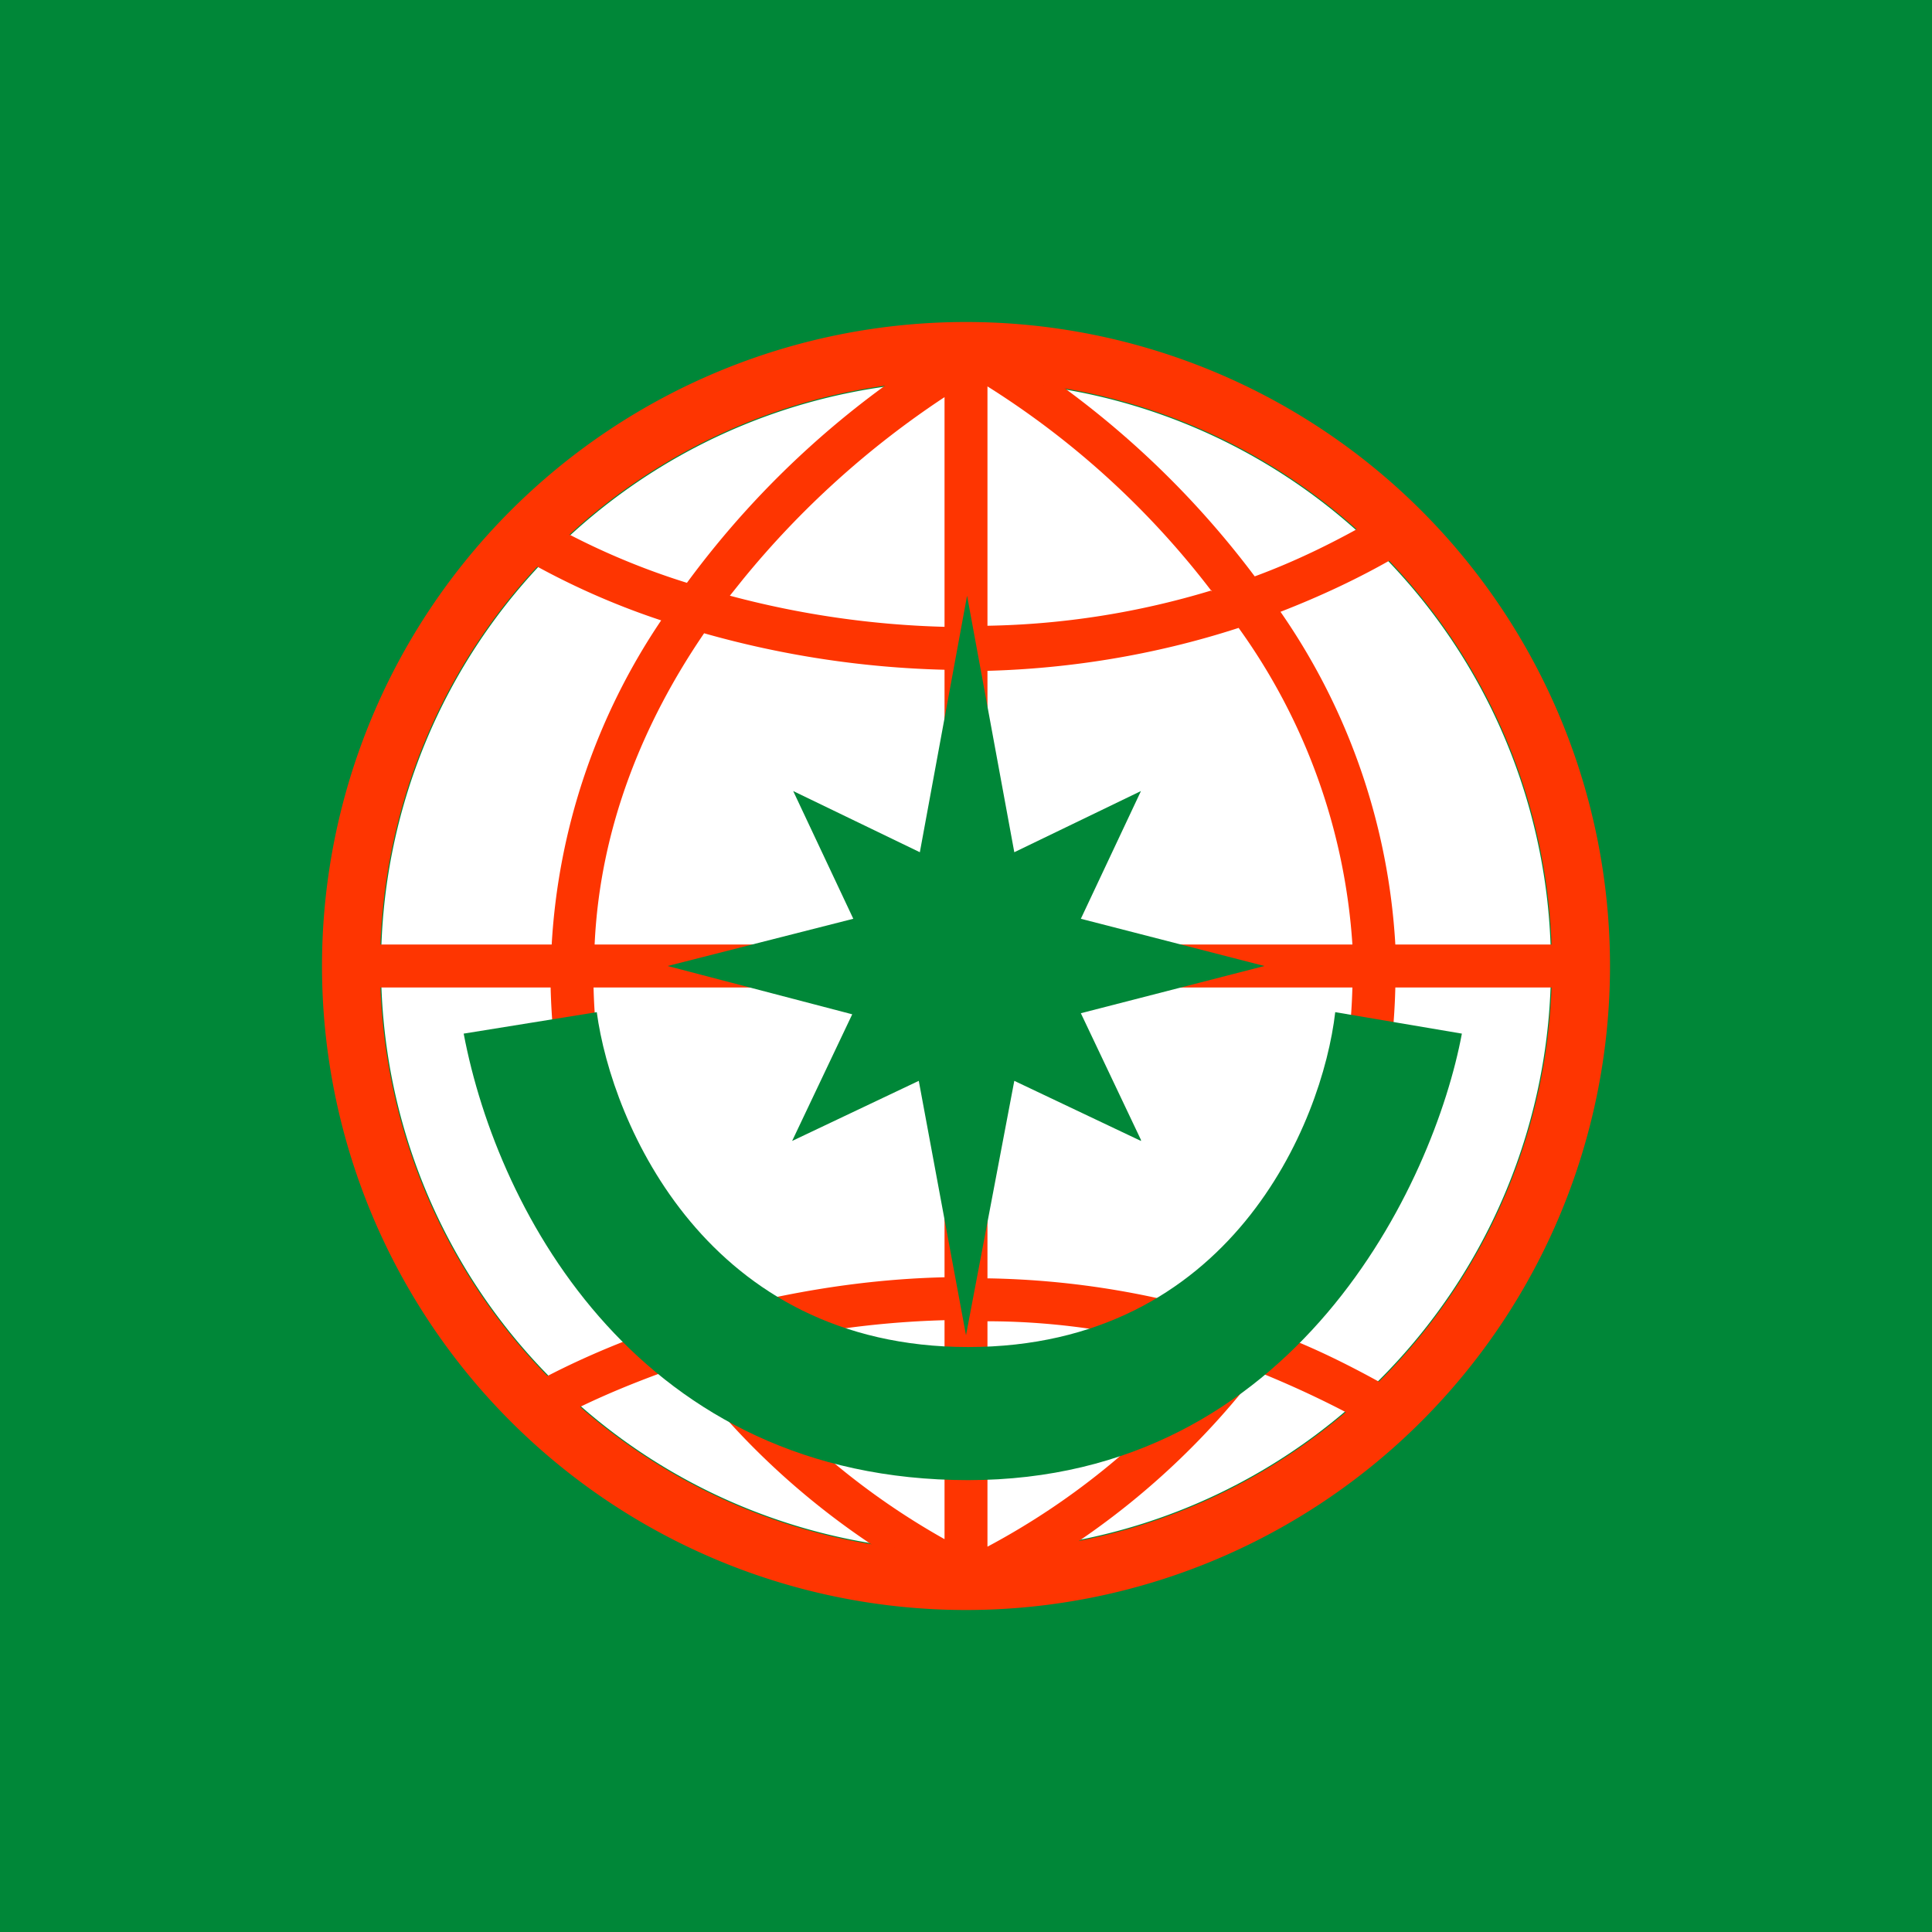
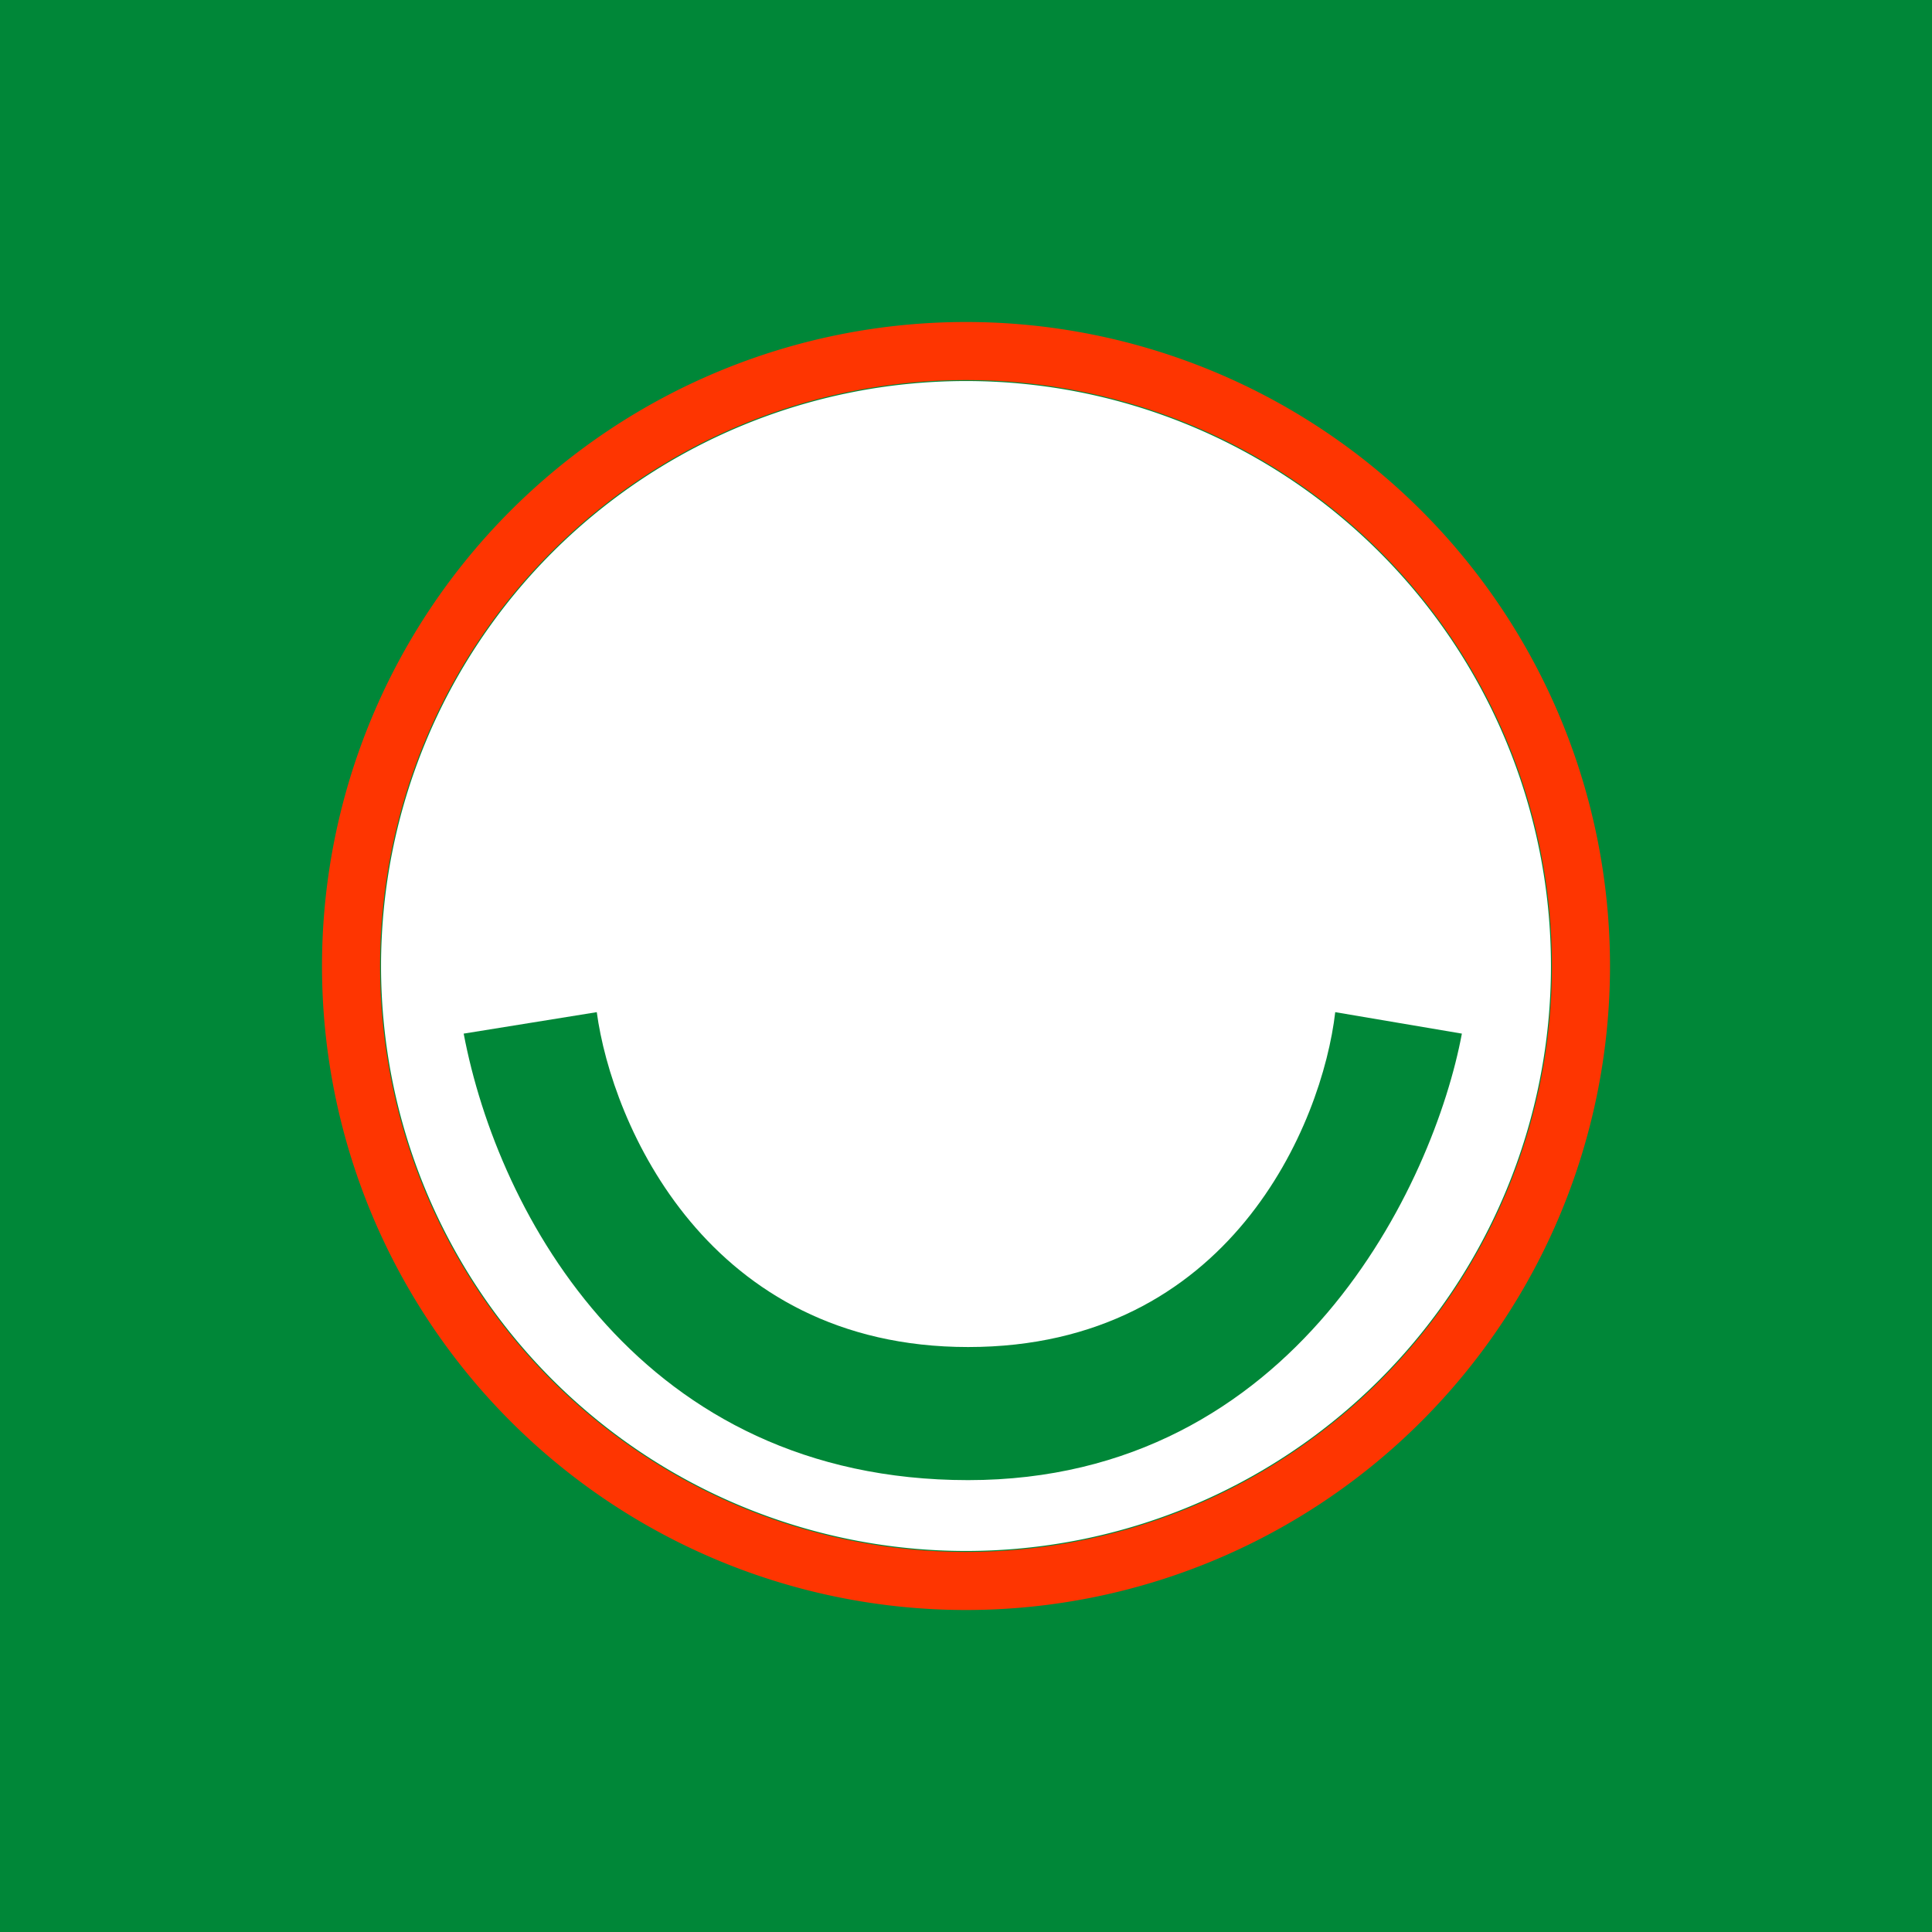
<svg xmlns="http://www.w3.org/2000/svg" width="18" height="18">
  <path fill="#008738" d="M0 0h18v18H0z" />
  <path d="M14.45 9a5.45 5.45 0 11-10.9 0 5.45 5.45 0 0110.9 0z" fill="#fff" />
-   <path fill-rule="evenodd" d="M6.92 5.4A8.39 8.39 0 018.8 3.7v2.14a8.6 8.6 0 01-2-.29l.12-.15zm-.52.03a6.72 6.72 0 01-1.37-.6l-.2.35a7 7 0 001.33.6A6.01 6.01 0 005.14 8.8H3.25v.4h1.88c.03 1.23.42 2.3 1 3.18-.54.19-.98.4-1.3.59l.2.34c.33-.2.78-.4 1.33-.59.74 1 1.7 1.72 2.62 2.16l.04-.1h.09l.04.1a7.22 7.22 0 002.57-2.1c.37.15.73.32 1.1.53l.2-.34c-.35-.2-.7-.38-1.06-.52.6-.9 1.01-1.99 1.04-3.25h1.7v-.4H13a6.04 6.04 0 00-1.07-3.1c.36-.14.73-.31 1.09-.52l-.2-.35c-.38.22-.75.4-1.13.54a8.5 8.5 0 00-2.53-2.25l-.06.12h-.07l-.06-.12A8.5 8.5 0 006.4 5.43zm6.2 3.37a5.68 5.68 0 00-1.06-2.95c-.8.26-1.6.38-2.34.4V8.8h3.4zm-3.8 0V6.24a9.02 9.02 0 01-2.24-.34c-.56.82-.97 1.8-1.02 2.9H8.8zm-3.27.4H8.8v2.7c-.84.02-1.61.17-2.28.36a5.66 5.66 0 01-.99-3.06zm3.67 0h3.4a5.67 5.67 0 01-1.03 3.11 7.98 7.98 0 00-2.37-.4V9.2zm-.4 5.14a6.83 6.83 0 01-2.03-1.74 8.6 8.6 0 012.03-.3v2.04zm.4.07v-2.1c.68 0 1.4.11 2.12.34a6.82 6.82 0 01-2.12 1.76zm2.09-8.9A7.94 7.94 0 009.2 3.6v2.23a7.62 7.62 0 002.09-.33z" fill="#FE3501" />
  <path d="M15 9A6 6 0 113 9a6 6 0 0112 0zm-2.14 3.86a5.45 5.45 0 10-7.72-7.72 5.45 5.45 0 007.72 7.72z" fill="#FE3501" />
-   <path d="M10.63 10.63l-1.18-.56L9 12.44l-.44-2.37-1.18.56.56-1.18L6.22 9l1.73-.44-.56-1.19 1.18.57.44-2.39.44 2.39 1.18-.57-.56 1.19 1.71.44-1.71.44.56 1.18" fill="#008738" />
  <path d="M9.02 12.55c-2.43 0-3.32-2.08-3.46-3.12l-1.24.2c.32 1.69 1.66 4.16 4.7 4.16 3.05 0 4.34-2.77 4.6-4.16l-1.18-.2c-.12 1.04-.98 3.12-3.42 3.12z" fill="#008738" />
</svg>